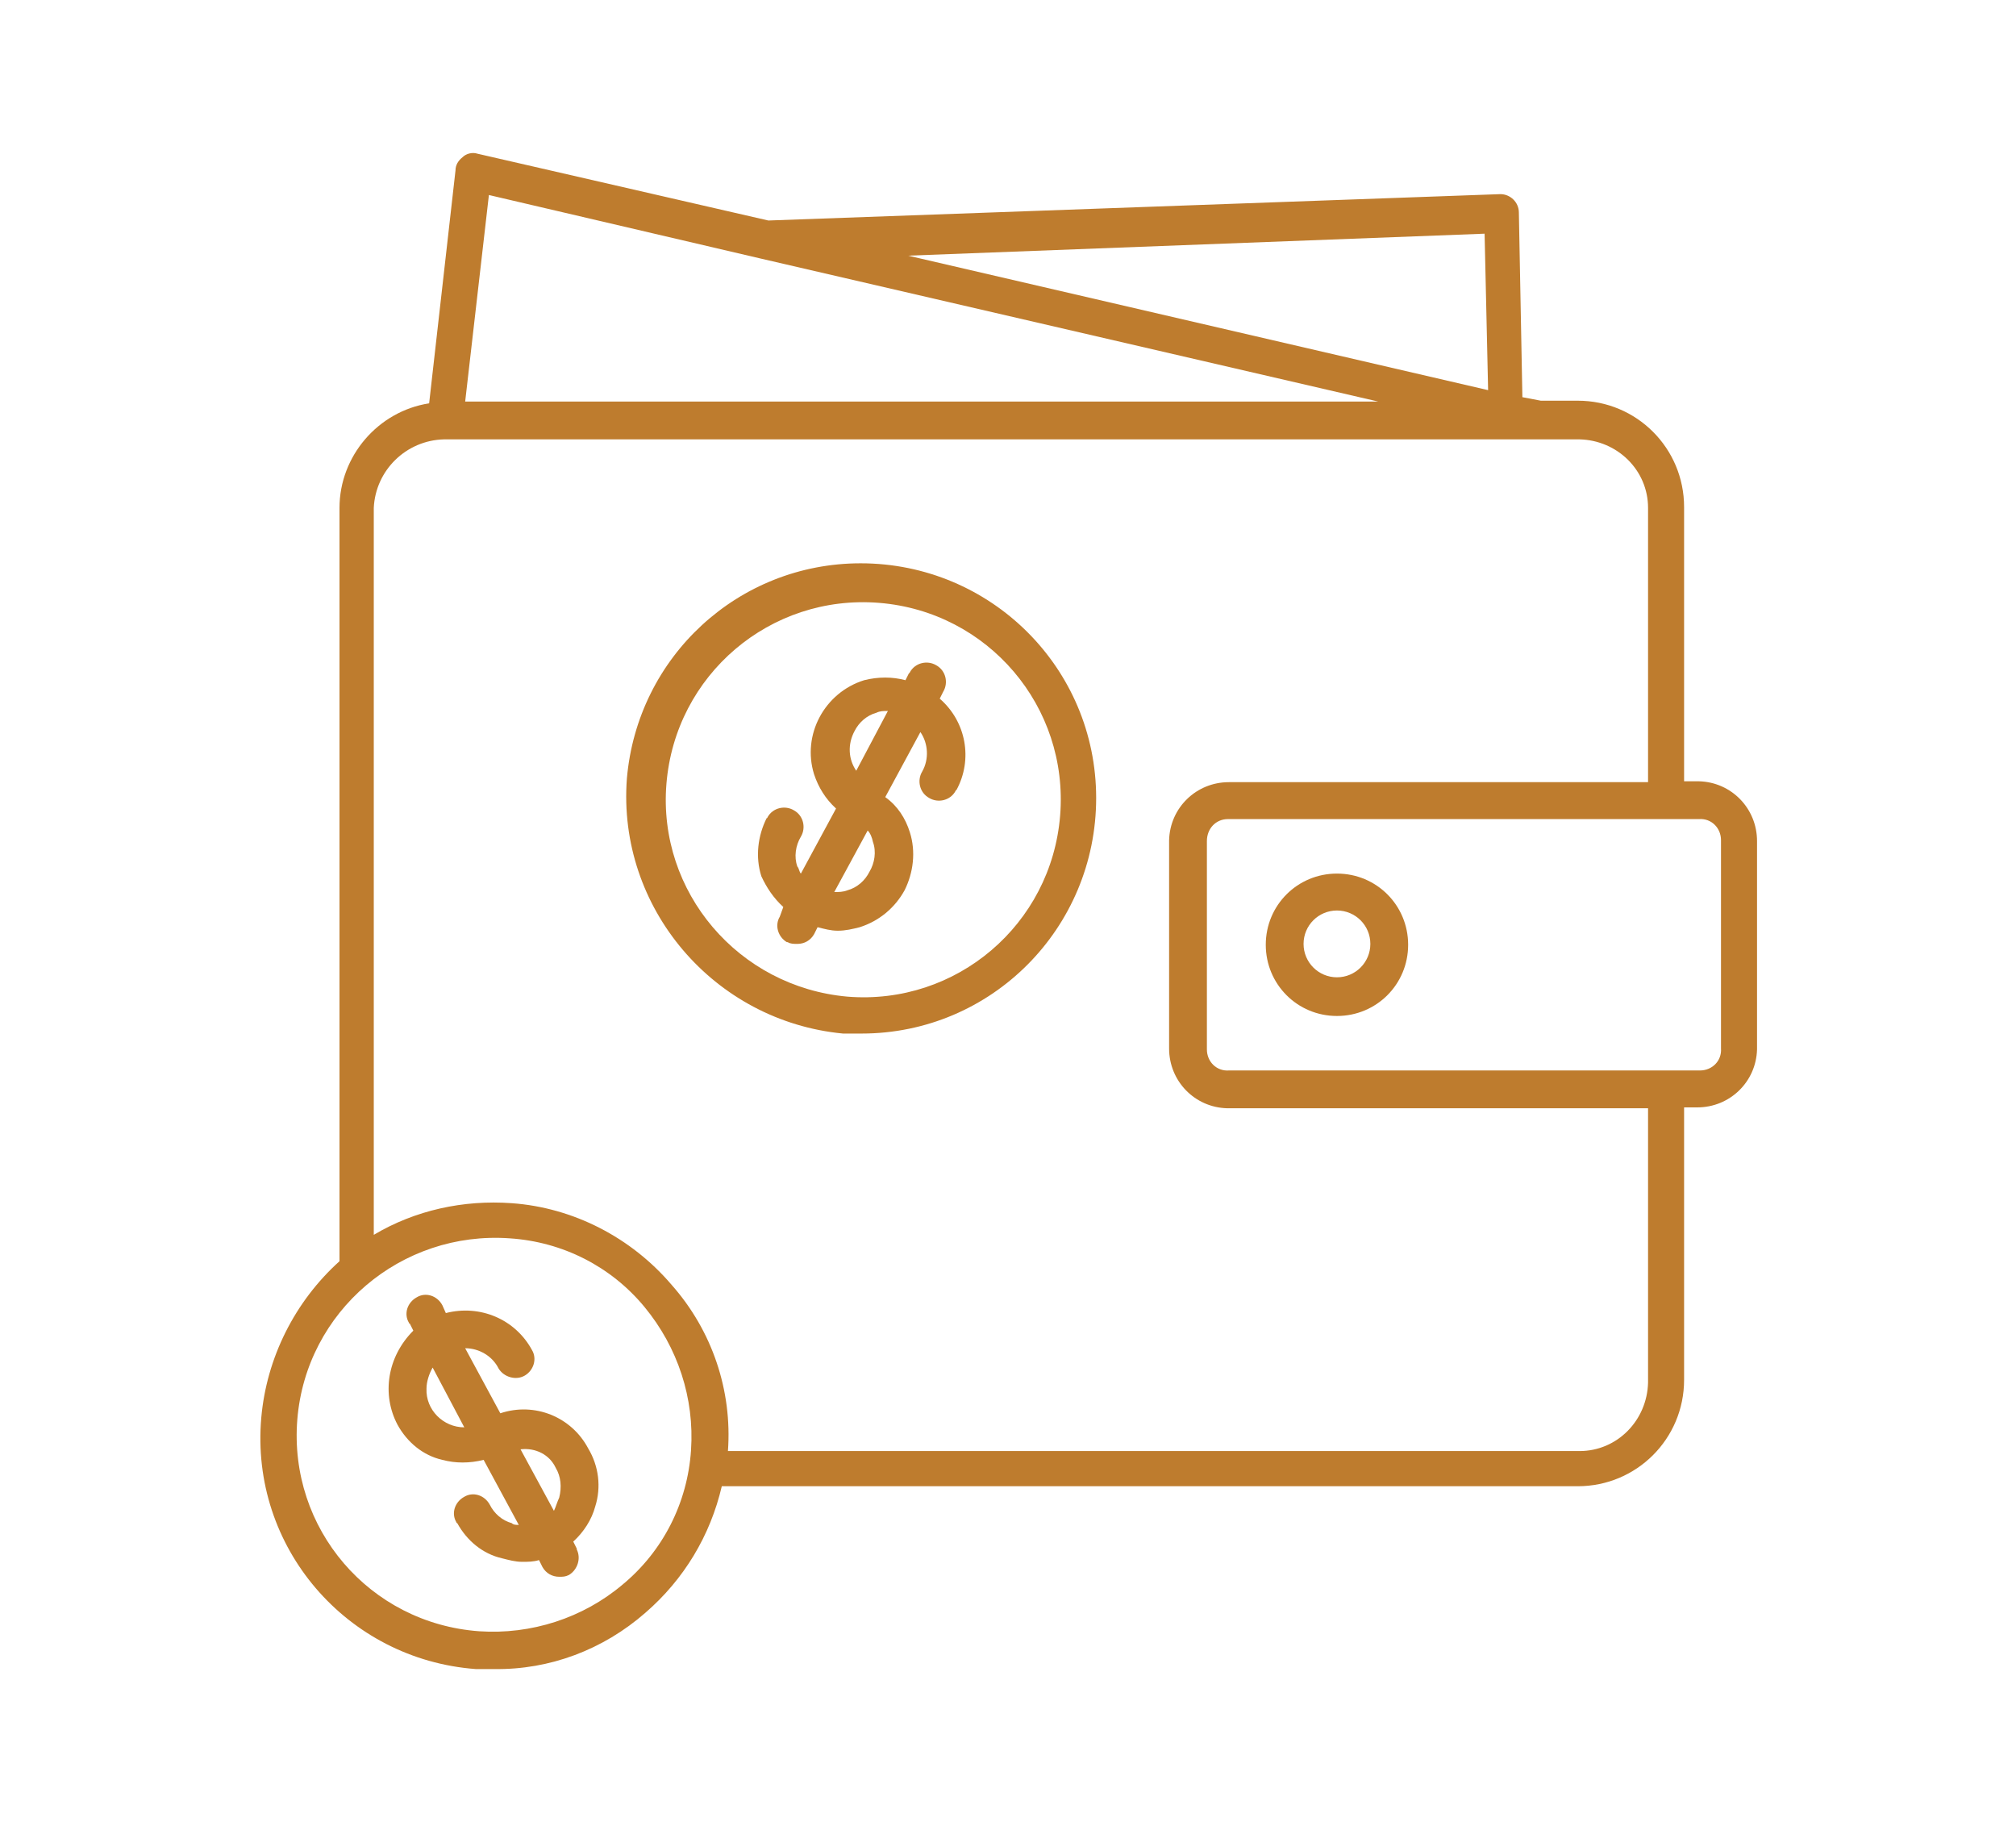
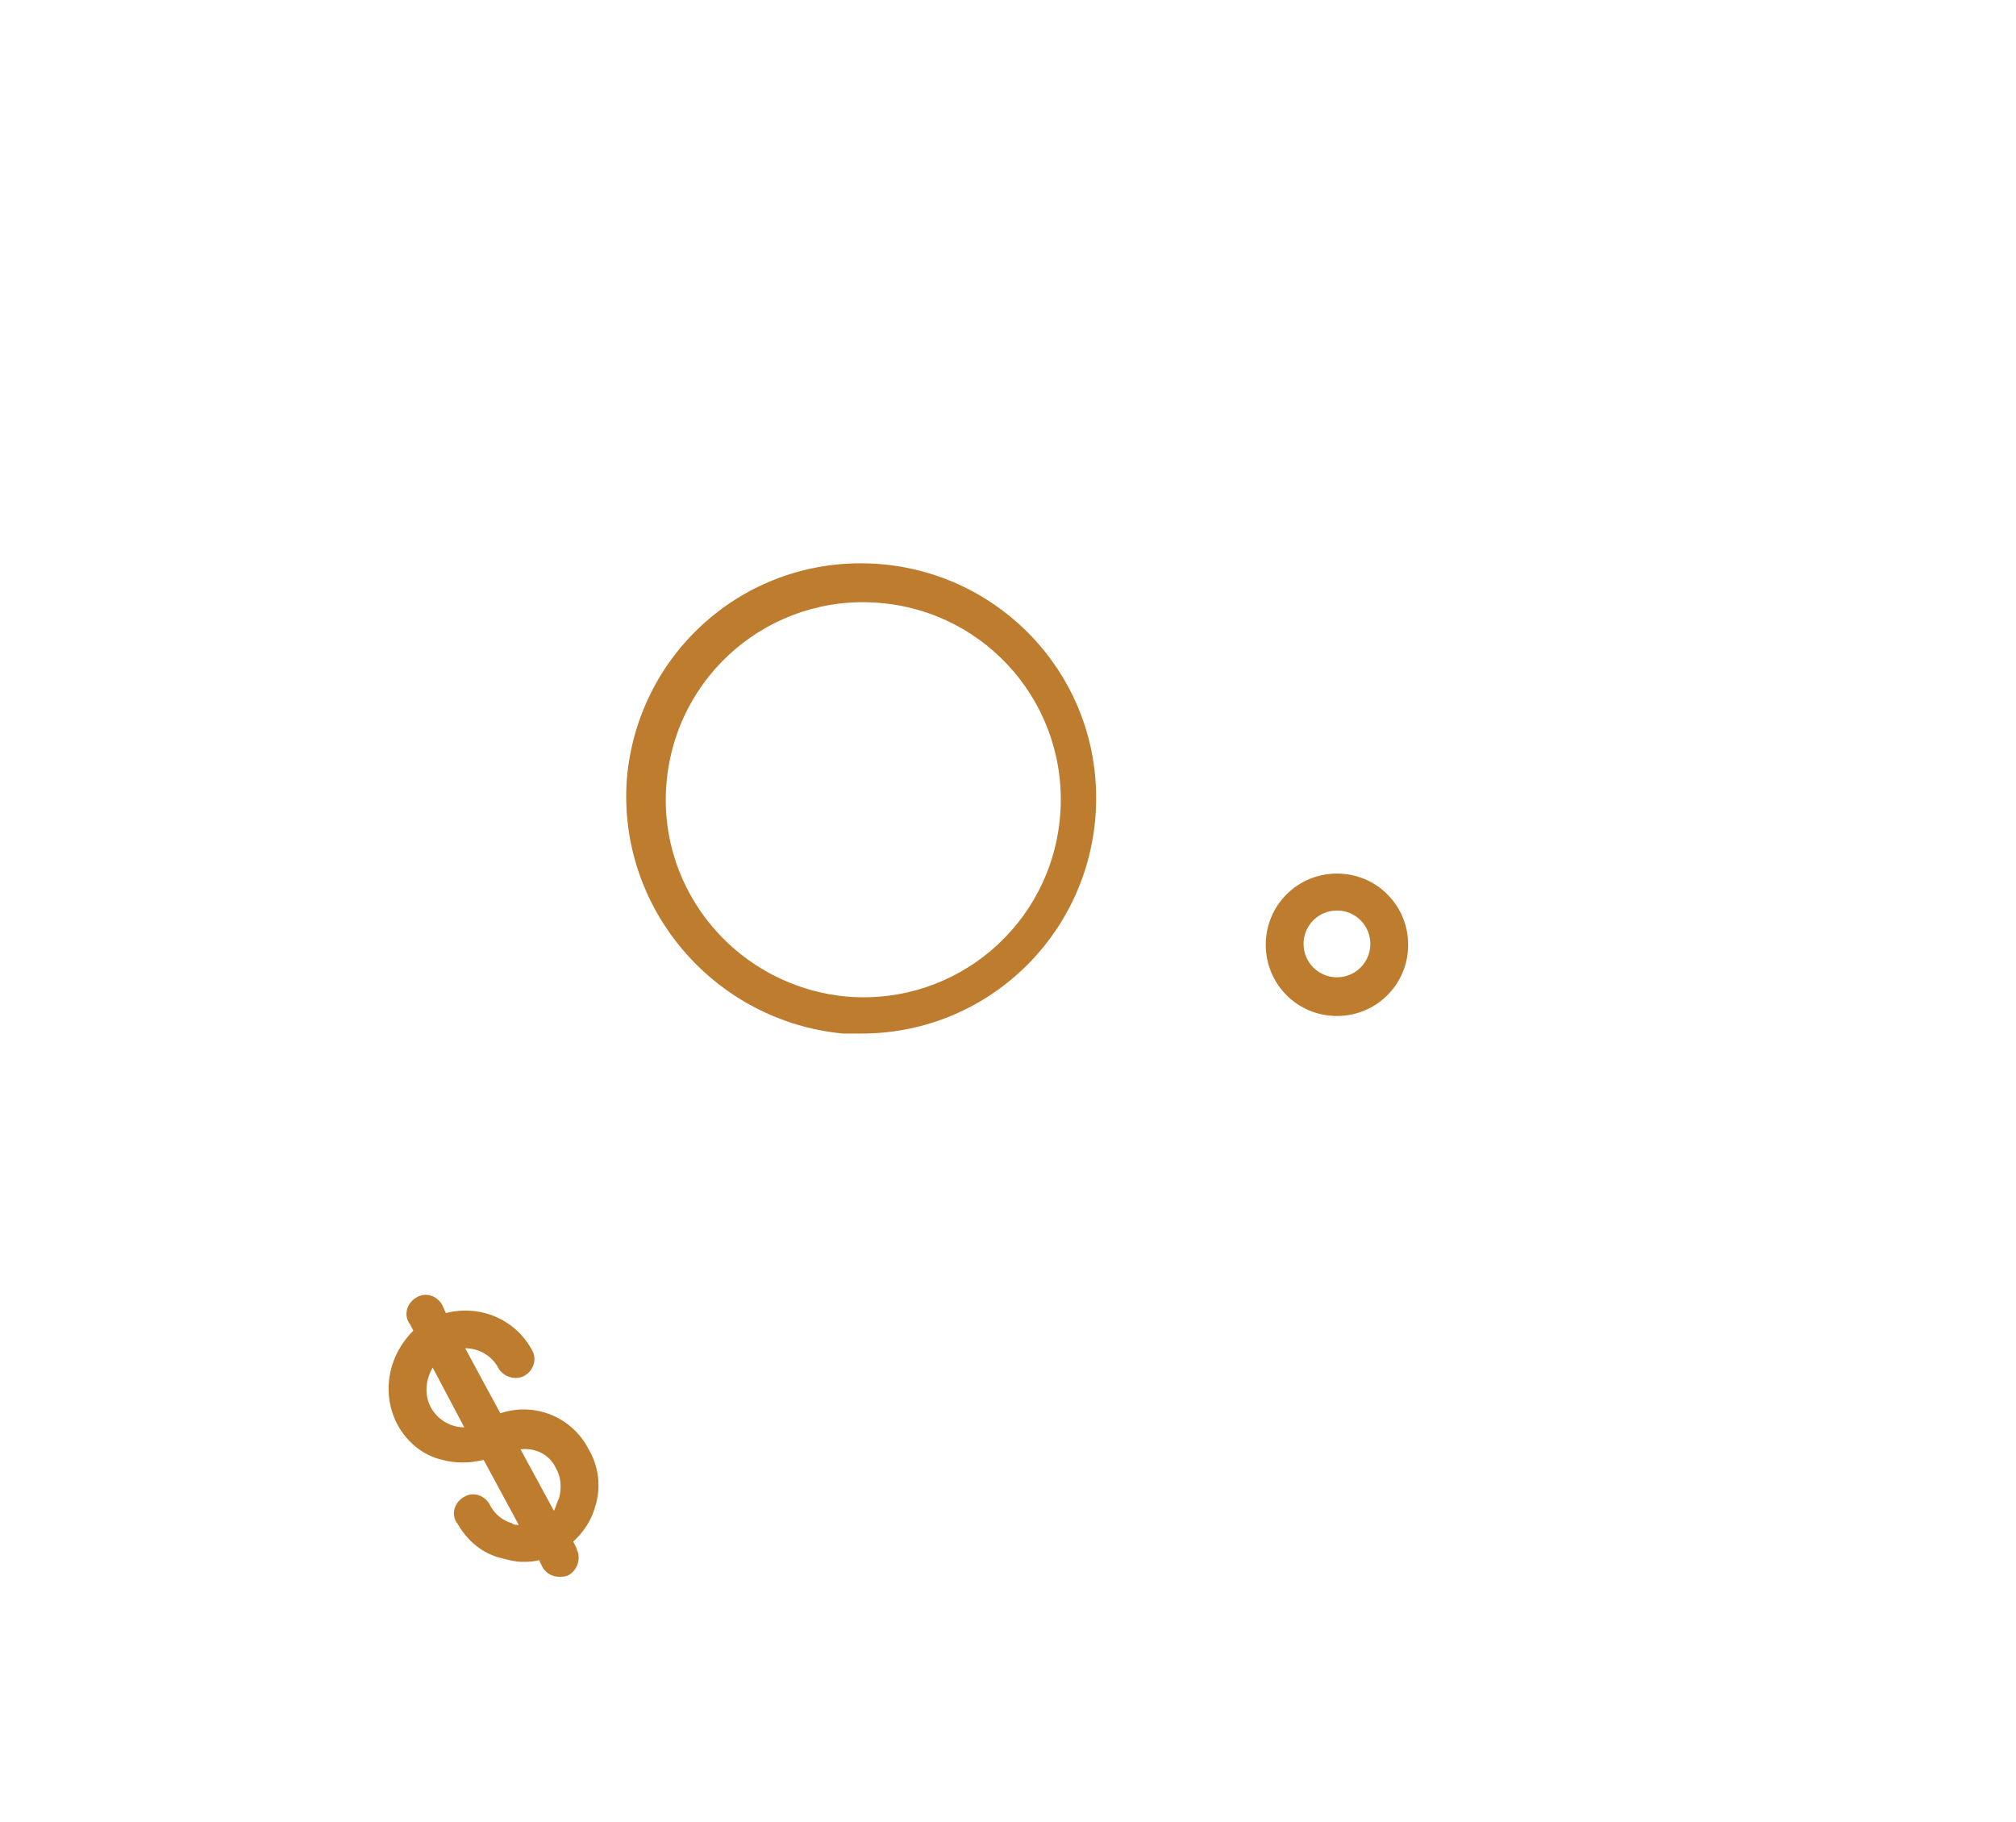
<svg xmlns="http://www.w3.org/2000/svg" version="1.1" id="Layer_1" x="0px" y="0px" viewBox="0 0 229.4 207.3" style="enable-background:new 0 0 229.4 207.3;" xml:space="preserve">
  <style type="text/css">
	.st0{fill:#BE7C2E;}
</style>
  <g id="Group_299" transform="translate(-1804.868 -1683.414)">
    <path id="Path_487" class="st0" d="M1900.8,1801h2.1c14.8,0,26.7-12,26.7-26.8c0-14.8-12-26.7-26.8-26.7   c-13.9,0-25.4,10.6-26.6,24.5C1875.1,1786.7,1886.1,1799.6,1900.8,1801L1900.8,1801z M1880.7,1772.6c1-12.4,11.8-21.6,24.2-20.6   s21.6,11.8,20.6,24.2c-1,12.4-11.8,21.6-24.2,20.6C1888.9,1795.7,1879.7,1784.9,1880.7,1772.6z" />
-     <path id="Path_488" class="st0" d="M1894,1786.6l-0.4,1.1c-0.6,1-0.2,2.3,0.8,2.9c0,0,0,0,0.1,0c0.3,0.2,0.7,0.2,1.1,0.2   c0.8,0,1.5-0.4,1.9-1.1l0.4-0.8c0.8,0.2,1.5,0.4,2.3,0.4c0.9,0,1.7-0.2,2.5-0.4c2.2-0.7,4-2.2,5.1-4.2c1-2,1.3-4.4,0.6-6.6   c-0.5-1.6-1.4-3-2.8-4l4-7.4c0.9,1.3,1,3.1,0.2,4.5c-0.6,1-0.3,2.4,0.8,3c1,0.6,2.4,0.3,3-0.8c0,0,0-0.1,0.1-0.1   c1.9-3.5,1.1-7.8-1.9-10.4l0.4-0.8c0.6-1,0.3-2.4-0.8-3c-1-0.6-2.4-0.3-3,0.8c0,0,0,0.1-0.1,0.1l-0.4,0.8c-1.5-0.4-3.1-0.4-4.7,0   c-4.5,1.4-7.1,6.2-5.7,10.7c0.5,1.5,1.3,2.8,2.5,3.9l-4,7.4c-0.2-0.2-0.2-0.6-0.4-0.8c-0.4-1.1-0.2-2.4,0.4-3.4   c0.6-1,0.3-2.4-0.8-3c-1-0.6-2.4-0.3-3,0.8c0,0,0,0.1-0.1,0.1c-1,2-1.3,4.4-0.6,6.6C1892.1,1784.4,1892.9,1785.6,1894,1786.6   L1894,1786.6z M1904.2,1779.2c0.4,1.1,0.2,2.4-0.4,3.4c-0.5,1-1.4,1.8-2.5,2.1c-0.5,0.2-1,0.2-1.5,0.2l3.8-7   C1903.9,1778.2,1904.1,1778.7,1904.2,1779.2L1904.2,1779.2z M1902.1,1766.6c0.5-1,1.4-1.8,2.5-2.1c0.4-0.2,0.8-0.2,1.3-0.2   l-3.6,6.8C1901.4,1769.8,1901.3,1768.1,1902.1,1766.6L1902.1,1766.6z" />
-     <path id="Path_489" class="st0" d="M1859,1873.3h2.1c6.3,0.1,12.4-2.2,17.2-6.4c4.4-3.8,7.4-8.8,8.7-14.4h97.4   c6.7,0,12.1-5.4,12.1-12.1c0,0,0,0,0,0v-31h1.5c3.7,0,6.7-2.9,6.8-6.6c0-0.1,0-0.1,0-0.2v-23.5c0-3.7-2.9-6.7-6.6-6.8   c-0.1,0-0.1,0-0.2,0h-1.5v-31.2c0-6.7-5.4-12.1-12.1-12.1c0,0,0,0,0,0h-4.2l-2.1-0.4l-0.4-21c0-1.2-1-2.1-2.1-2.1l-83.3,3   l-33.1-7.6c-0.6-0.2-1.3,0-1.7,0.4c-0.5,0.4-0.8,0.9-0.8,1.5l-3,26.5c-5.8,0.9-10.2,6-10.2,11.9v85.7c-5.1,4.6-8.3,11-8.9,17.8   C1833.3,1859.4,1844.3,1872.2,1859,1873.3L1859,1873.3z M2000.7,1779.2v23.5c0.1,1.4-1,2.5-2.4,2.5c-0.1,0-0.1,0-0.2,0h-53.4   c-1.4,0.1-2.5-1-2.5-2.4c0-0.1,0-0.1,0-0.2v-23.5c0-1.4,1-2.5,2.4-2.5c0.1,0,0.1,0,0.2,0h53.4c1.4-0.1,2.5,1,2.5,2.4   C2000.7,1779,2000.7,1779.1,2000.7,1779.2z M1973.8,1710l0.4,17.8l-66-15.3L1973.8,1710z M1860.5,1705.6l30.8,7.2l70.4,16.3h-103.9   L1860.5,1705.6z M1855.4,1733.4h129.2c4.3,0.1,7.8,3.5,7.8,7.8v31.2h-47.7c-3.7,0-6.7,2.9-6.8,6.6c0,0.1,0,0.1,0,0.2v23.5   c0,3.7,2.9,6.7,6.6,6.8c0.1,0,0.1,0,0.2,0h47.7v31.2c-0.1,4.3-3.5,7.8-7.8,7.8h-96.9c0.5-6.9-1.8-13.7-6.4-18.9   c-4.6-5.4-11.2-8.8-18.2-9.3c-5.5-0.4-11,0.8-15.7,3.6v-82.7C1847.6,1736.9,1851.1,1733.5,1855.4,1733.4L1855.4,1733.4z    M1838.7,1844.9c1-12.3,11.8-21.5,24.2-20.6c6,0.4,11.5,3.2,15.3,7.8c3.8,4.6,5.7,10.4,5.3,16.3c-0.4,6-3.2,11.5-7.8,15.3   c-4.5,3.8-10.4,5.7-16.3,5.3C1846.9,1868.1,1837.7,1857.3,1838.7,1844.9C1838.7,1845,1838.7,1844.9,1838.7,1844.9L1838.7,1844.9z" />
    <path id="Path_490" class="st0" d="M1850.1,1845.5c1.1,2,2.9,3.5,5.1,4c1.5,0.4,3.1,0.4,4.7,0l4,7.4c-0.3,0-0.6,0-0.8-0.2   c-1.1-0.3-2-1.1-2.5-2.1c-0.6-1.1-1.9-1.5-2.9-0.9c-1.1,0.6-1.5,1.9-0.9,2.9c0,0,0,0.1,0.1,0.1c1.1,2,2.9,3.5,5.1,4   c0.8,0.2,1.5,0.4,2.3,0.4c0.6,0,1.3,0,1.9-0.2l0.4,0.8c0.4,0.7,1.1,1.1,1.9,1.1c0.4,0,0.7,0,1.1-0.2c1-0.6,1.4-1.9,0.9-2.9   c0,0,0,0,0-0.1l-0.4-0.8c1.2-1.1,2.1-2.5,2.5-4c0.7-2.2,0.4-4.6-0.8-6.6c-1.9-3.6-6.1-5.3-10-4l-4-7.4c1.6,0,3.1,0.9,3.8,2.3   c0.6,1,2,1.4,3,0.8c1-0.6,1.4-1.9,0.8-2.9c-1.9-3.5-5.9-5.2-9.8-4.2l-0.4-0.9c-0.6-1.1-1.9-1.5-2.9-0.9c-1.1,0.6-1.5,1.9-0.9,2.9   c0,0,0,0.1,0.1,0.1l0.4,0.8C1848.9,1837.8,1848.3,1842.1,1850.1,1845.5L1850.1,1845.5z M1868.1,1850.4c0.6,1,0.7,2.2,0.4,3.4   c-0.2,0.4-0.4,1.1-0.6,1.5l-3.8-7C1865.8,1848.1,1867.4,1848.9,1868.1,1850.4L1868.1,1850.4z M1857.7,1845.8c-2.4,0-4.4-2-4.3-4.4   c0-0.8,0.3-1.7,0.7-2.4L1857.7,1845.8z" />
    <path id="Path_491" class="st0" d="M1957,1782.8c-4.5,0-8.1,3.6-8.1,8.1c0,4.5,3.6,8.1,8.1,8.1s8.1-3.6,8.1-8.1   C1965.1,1786.4,1961.5,1782.8,1957,1782.8C1957,1782.8,1957,1782.8,1957,1782.8z M1957,1794.6c-2.1,0-3.8-1.7-3.8-3.8   s1.7-3.8,3.8-3.8c2.1,0,3.8,1.7,3.8,3.8C1960.8,1792.9,1959.1,1794.6,1957,1794.6C1957,1794.6,1957,1794.6,1957,1794.6z" />
  </g>
</svg>